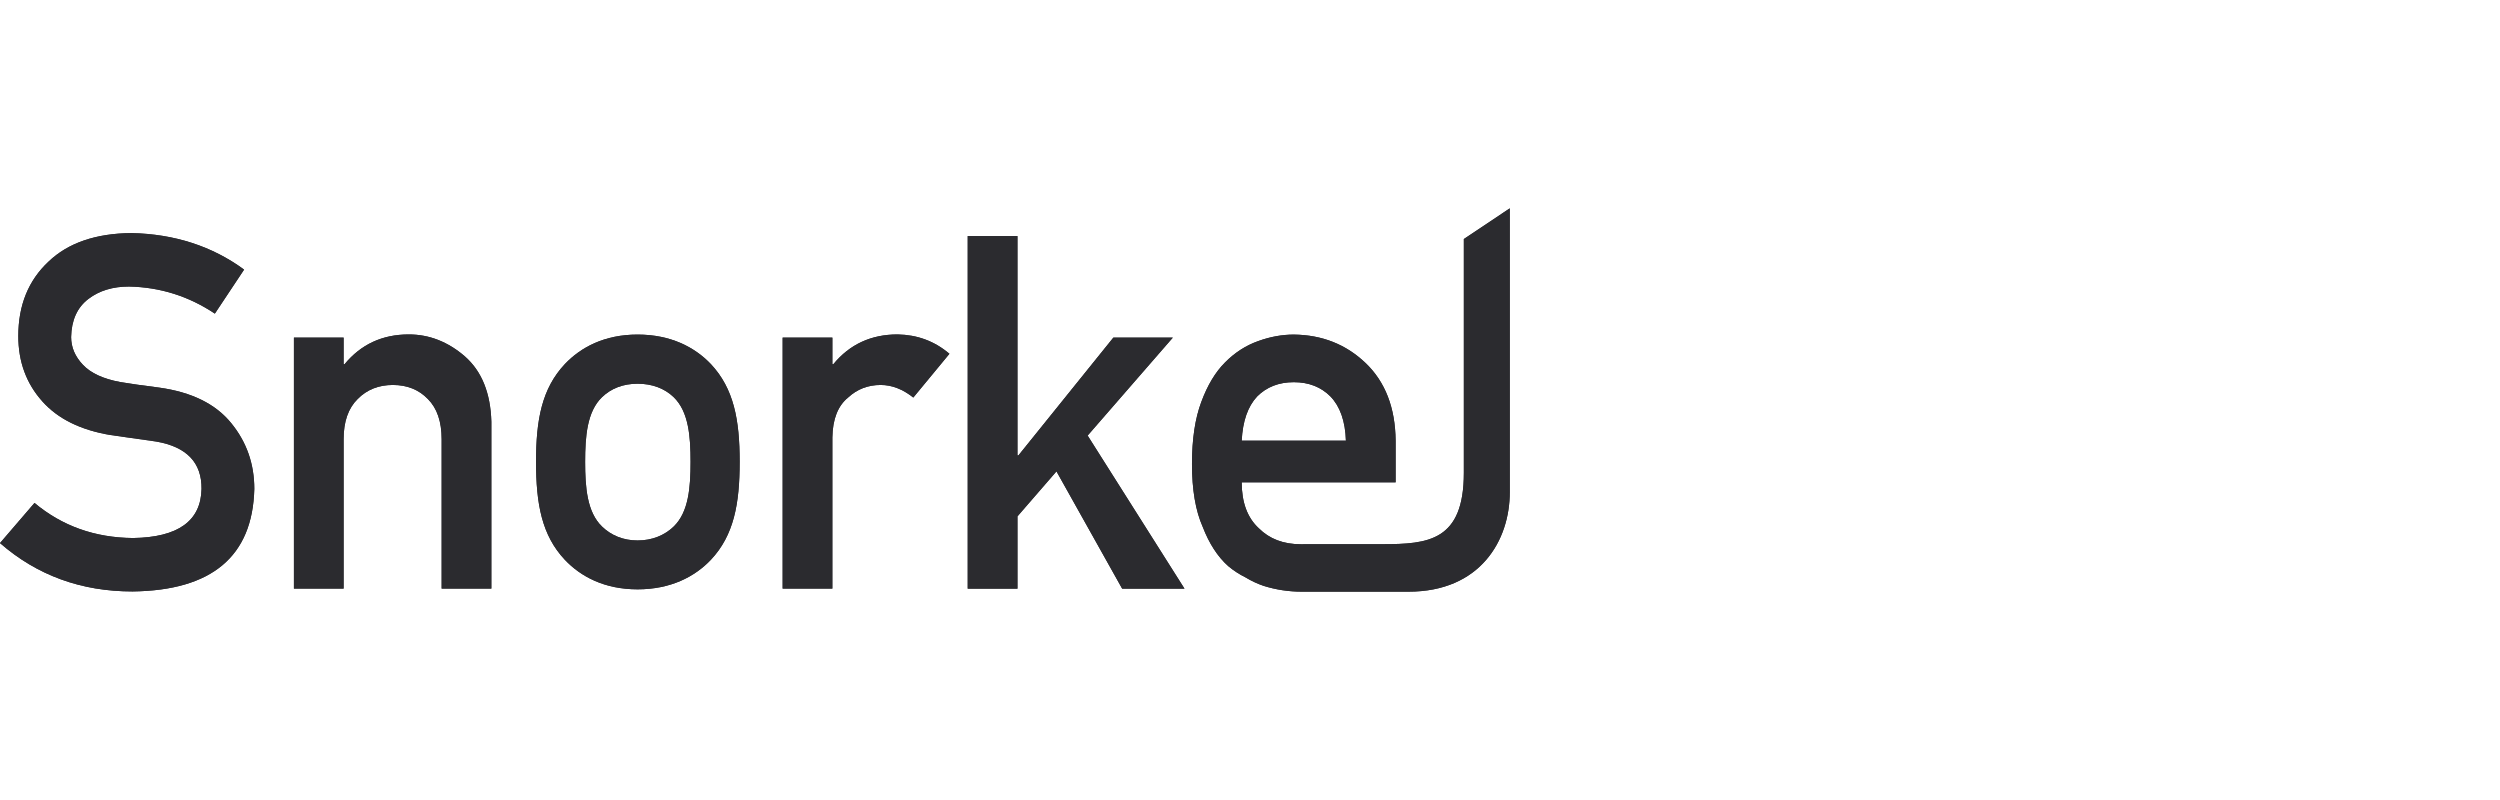
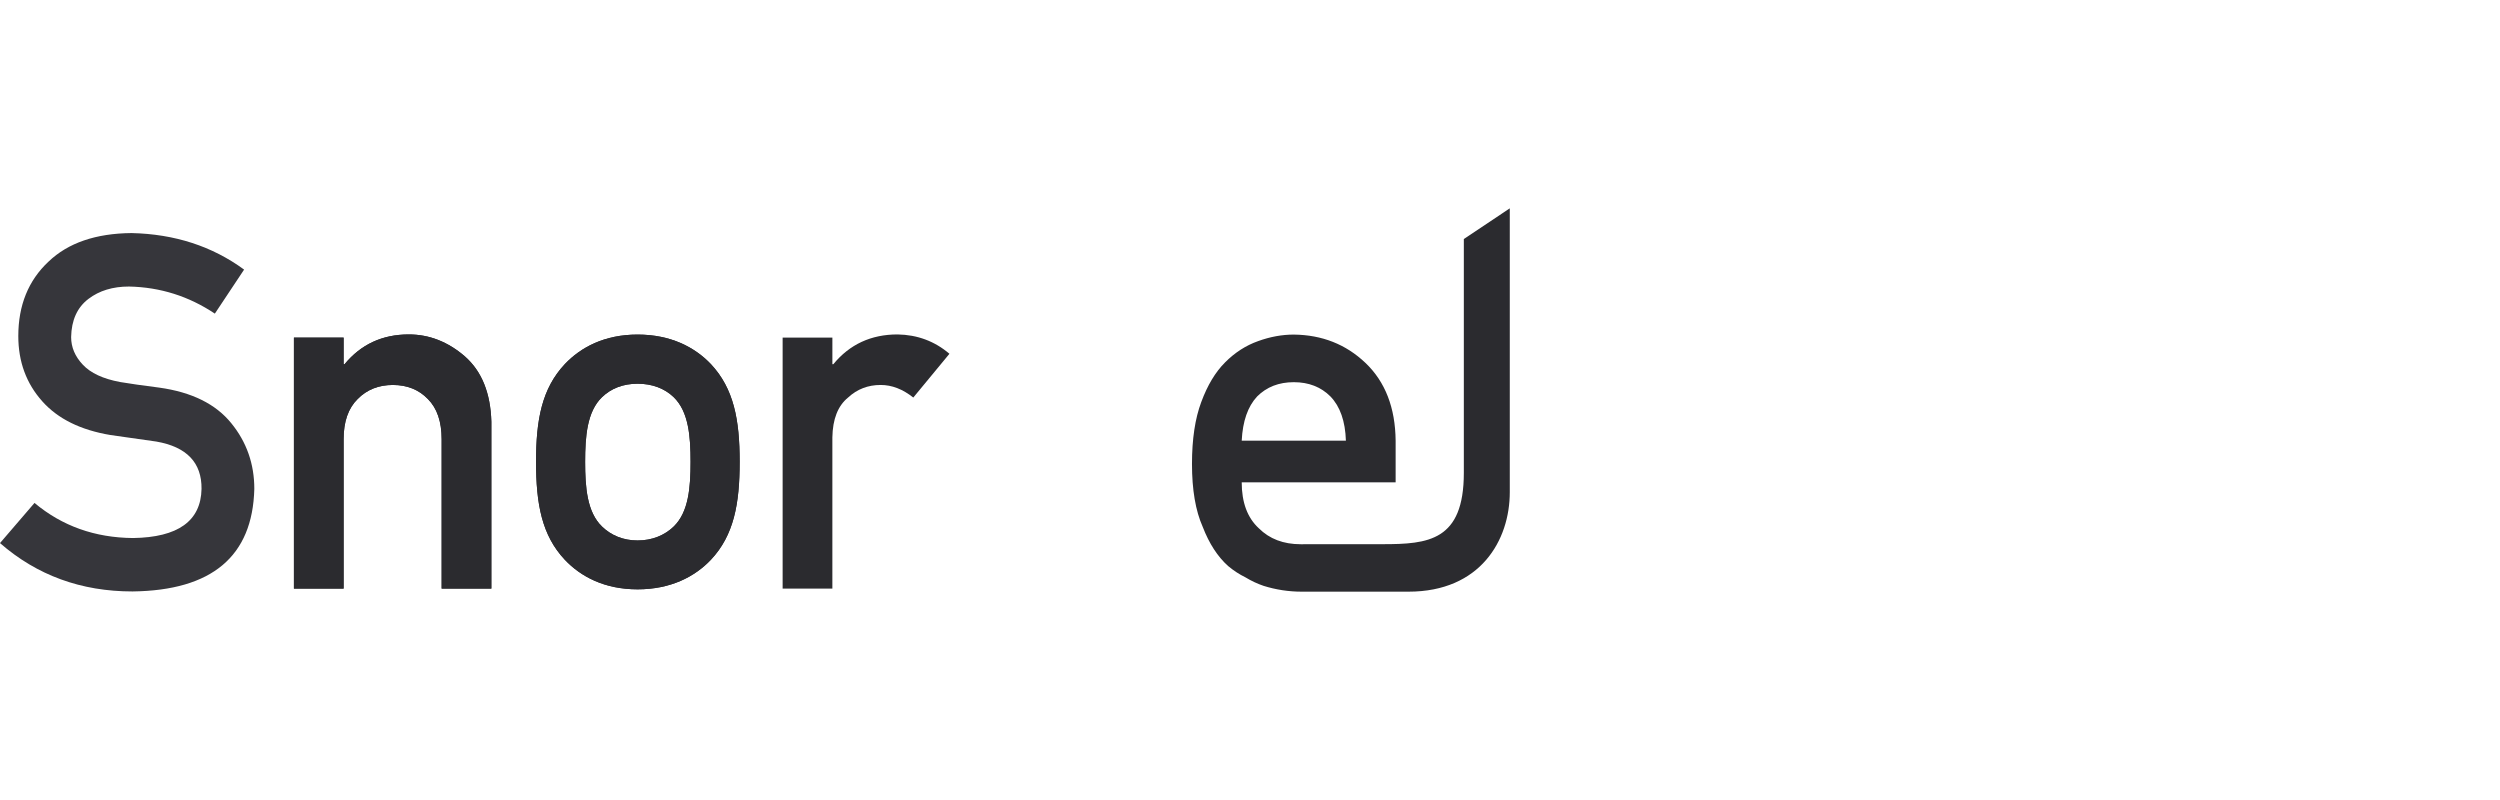
<svg xmlns="http://www.w3.org/2000/svg" fill="none" viewBox="0 0 150 48" height="48" width="150">
  <path fill="#36363B" d="M42.647 33.593C41.694 34.594 40.25 35.36 38.257 35.36C36.263 35.36 34.848 34.594 33.895 33.593C32.508 32.121 32.162 30.235 32.162 27.702C32.162 25.198 32.508 23.314 33.895 21.841C34.848 20.84 36.263 20.074 38.257 20.074C40.25 20.074 41.694 20.84 42.647 21.841C44.034 23.314 44.38 25.199 44.38 27.702C44.38 30.236 44.034 32.121 42.647 33.593ZM40.423 23.832C39.874 23.302 39.123 23.023 38.257 23.023C37.391 23.023 36.668 23.302 36.119 23.832C35.224 24.697 35.109 26.177 35.109 27.712C35.109 29.247 35.224 30.726 36.119 31.591C36.668 32.122 37.391 32.428 38.257 32.428C39.123 32.428 39.874 32.122 40.423 31.591C41.318 30.726 41.434 29.247 41.434 27.712C41.434 26.177 41.318 24.697 40.423 23.832Z" />
  <path fill="#2B2B2F" d="M42.647 33.593C41.694 34.594 40.25 35.36 38.257 35.36C36.263 35.36 34.848 34.594 33.895 33.593C32.508 32.121 32.162 30.235 32.162 27.702C32.162 25.198 32.508 23.314 33.895 21.841C34.848 20.84 36.263 20.074 38.257 20.074C40.25 20.074 41.694 20.84 42.647 21.841C44.034 23.314 44.38 25.199 44.38 27.702C44.38 30.236 44.034 32.121 42.647 33.593ZM40.423 23.832C39.874 23.302 39.123 23.023 38.257 23.023C37.391 23.023 36.668 23.302 36.119 23.832C35.224 24.697 35.109 26.177 35.109 27.712C35.109 29.247 35.224 30.726 36.119 31.591C36.668 32.122 37.391 32.428 38.257 32.428C39.123 32.428 39.874 32.122 40.423 31.591C41.318 30.726 41.434 29.247 41.434 27.712C41.434 26.177 41.318 24.697 40.423 23.832Z" />
  <path fill="#36363B" d="M7.979 32.282C10.683 32.243 12.053 31.261 12.092 29.337C12.11 27.76 11.205 26.811 9.378 26.493C8.542 26.377 7.623 26.246 6.623 26.101C4.834 25.801 3.473 25.129 2.541 24.084C1.579 23.009 1.098 21.704 1.098 20.166C1.098 18.317 1.702 16.828 2.911 15.697C4.083 14.575 5.743 14.004 7.894 13.984C10.483 14.043 12.732 14.773 14.646 16.176L12.891 18.817C11.329 17.773 9.613 17.231 7.739 17.192C6.767 17.192 5.958 17.439 5.309 17.932C4.634 18.444 4.288 19.209 4.268 20.224C4.268 20.834 4.501 21.385 4.966 21.878C5.433 22.381 6.179 22.73 7.209 22.922C7.779 23.019 8.56 23.13 9.55 23.256C11.5 23.527 12.941 24.238 13.874 25.389C14.798 26.521 15.259 27.836 15.259 29.336C15.156 33.379 12.718 35.43 7.952 35.487C4.868 35.487 2.217 34.52 0 32.585L2.07 30.176C3.727 31.562 5.695 32.262 7.979 32.282Z" />
-   <path fill="#2B2B2F" d="M7.979 32.282C10.683 32.243 12.053 31.261 12.092 29.337C12.11 27.76 11.205 26.811 9.378 26.493C8.542 26.377 7.623 26.246 6.623 26.101C4.834 25.801 3.473 25.129 2.541 24.084C1.579 23.009 1.098 21.704 1.098 20.166C1.098 18.317 1.702 16.828 2.911 15.697C4.083 14.575 5.743 14.004 7.894 13.984C10.483 14.043 12.732 14.773 14.646 16.176L12.891 18.817C11.329 17.773 9.613 17.231 7.739 17.192C6.767 17.192 5.958 17.439 5.309 17.932C4.634 18.444 4.288 19.209 4.268 20.224C4.268 20.834 4.501 21.385 4.966 21.878C5.433 22.381 6.179 22.73 7.209 22.922C7.779 23.019 8.56 23.13 9.55 23.256C11.5 23.527 12.941 24.238 13.874 25.389C14.798 26.521 15.259 27.836 15.259 29.336C15.156 33.379 12.718 35.43 7.952 35.487C4.868 35.487 2.217 34.52 0 32.585L2.07 30.176C3.727 31.562 5.695 32.262 7.979 32.282Z" />
  <path fill="#36363B" d="M17.635 20.256H20.617V21.852H20.675C21.655 20.662 22.94 20.066 24.529 20.066C25.756 20.066 26.88 20.507 27.897 21.387C28.905 22.277 29.434 23.582 29.482 25.305V35.316H26.498V26.349C26.498 25.295 26.222 24.491 25.671 23.94C25.128 23.379 24.428 23.098 23.571 23.098C22.717 23.098 22.011 23.379 21.46 23.94C20.898 24.491 20.617 25.294 20.617 26.349V35.316H17.635V20.256Z" />
  <path fill="#2B2B2F" d="M17.635 20.256H20.617V21.852H20.675C21.655 20.662 22.94 20.066 24.529 20.066C25.756 20.066 26.88 20.507 27.897 21.387C28.905 22.277 29.434 23.582 29.482 25.305V35.316H26.498V26.349C26.498 25.295 26.222 24.491 25.671 23.94C25.128 23.379 24.428 23.098 23.571 23.098C22.717 23.098 22.011 23.379 21.46 23.94C20.898 24.491 20.617 25.294 20.617 26.349V35.316H17.635V20.256Z" />
-   <path fill="#36363B" d="M46.959 20.256H49.943V21.852H50C50.979 20.662 52.266 20.066 53.853 20.066C55.043 20.086 56.081 20.473 56.966 21.227L54.797 23.853C54.167 23.351 53.515 23.098 52.839 23.098C52.078 23.098 51.426 23.35 50.884 23.853C50.275 24.347 49.96 25.145 49.942 26.247V35.316H46.958V31.134V20.256H46.959Z" />
  <path fill="#2B2B2F" d="M46.959 20.256H49.943V21.852H50C50.979 20.662 52.266 20.066 53.853 20.066C55.043 20.086 56.081 20.473 56.966 21.227L54.797 23.853C54.167 23.351 53.515 23.098 52.839 23.098C52.078 23.098 51.426 23.35 50.884 23.853C50.275 24.347 49.96 25.145 49.942 26.247V35.316H46.958V31.134V20.256H46.959Z" />
-   <path fill="#36363B" d="M58.062 14.164H61.048V27.325H61.105L66.8 20.258H70.368L65.258 26.134L71.069 35.319H67.329L63.388 28.282L61.048 30.981V35.319H58.062V14.164Z" />
-   <path fill="#2B2B2F" d="M58.062 14.164H61.048V27.325H61.105L66.8 20.258H70.368L65.258 26.134L71.069 35.319H67.329L63.388 28.282L61.048 30.981V35.319H58.062V14.164Z" />
-   <path fill="#36363B" d="M87.83 14.342V28.372C87.83 32.456 85.691 32.651 82.957 32.651L82.969 32.652L78.043 32.654C77.005 32.654 76.169 32.335 75.53 31.697C74.846 31.068 74.503 30.149 74.503 28.94H83.738V26.444C83.719 24.462 83.114 22.904 81.925 21.772C80.754 20.659 79.323 20.094 77.627 20.075C76.924 20.075 76.21 20.205 75.487 20.467C74.753 20.727 74.091 21.153 73.504 21.744C72.923 22.324 72.447 23.117 72.075 24.124C71.705 25.111 71.519 26.349 71.519 27.838C71.519 29.386 71.732 30.644 72.163 31.611C72.55 32.617 73.061 33.401 73.687 33.962C74.011 34.233 74.358 34.46 74.731 34.643C75.083 34.857 75.445 35.025 75.815 35.151C76.556 35.383 77.319 35.5 78.098 35.5H82.956H84.51C88.822 35.5 90.587 32.42 90.587 29.527V12.5L87.83 14.342ZM75.429 23.787C76.001 23.216 76.733 22.931 77.627 22.931C78.524 22.931 79.256 23.217 79.826 23.787C80.407 24.387 80.717 25.272 80.754 26.442H74.503C74.56 25.272 74.868 24.387 75.429 23.787Z" />
  <path fill="#2B2B2F" d="M87.83 14.342V28.372C87.83 32.456 85.691 32.651 82.957 32.651L82.969 32.652L78.043 32.654C77.005 32.654 76.169 32.335 75.53 31.697C74.846 31.068 74.503 30.149 74.503 28.94H83.738V26.444C83.719 24.462 83.114 22.904 81.925 21.772C80.754 20.659 79.323 20.094 77.627 20.075C76.924 20.075 76.21 20.205 75.487 20.467C74.753 20.727 74.091 21.153 73.504 21.744C72.923 22.324 72.447 23.117 72.075 24.124C71.705 25.111 71.519 26.349 71.519 27.838C71.519 29.386 71.732 30.644 72.163 31.611C72.55 32.617 73.061 33.401 73.687 33.962C74.011 34.233 74.358 34.46 74.731 34.643C75.083 34.857 75.445 35.025 75.815 35.151C76.556 35.383 77.319 35.5 78.098 35.5H82.956H84.51C88.822 35.5 90.587 32.42 90.587 29.527V12.5L87.83 14.342ZM75.429 23.787C76.001 23.216 76.733 22.931 77.627 22.931C78.524 22.931 79.256 23.217 79.826 23.787C80.407 24.387 80.717 25.272 80.754 26.442H74.503C74.56 25.272 74.868 24.387 75.429 23.787Z" />
</svg>